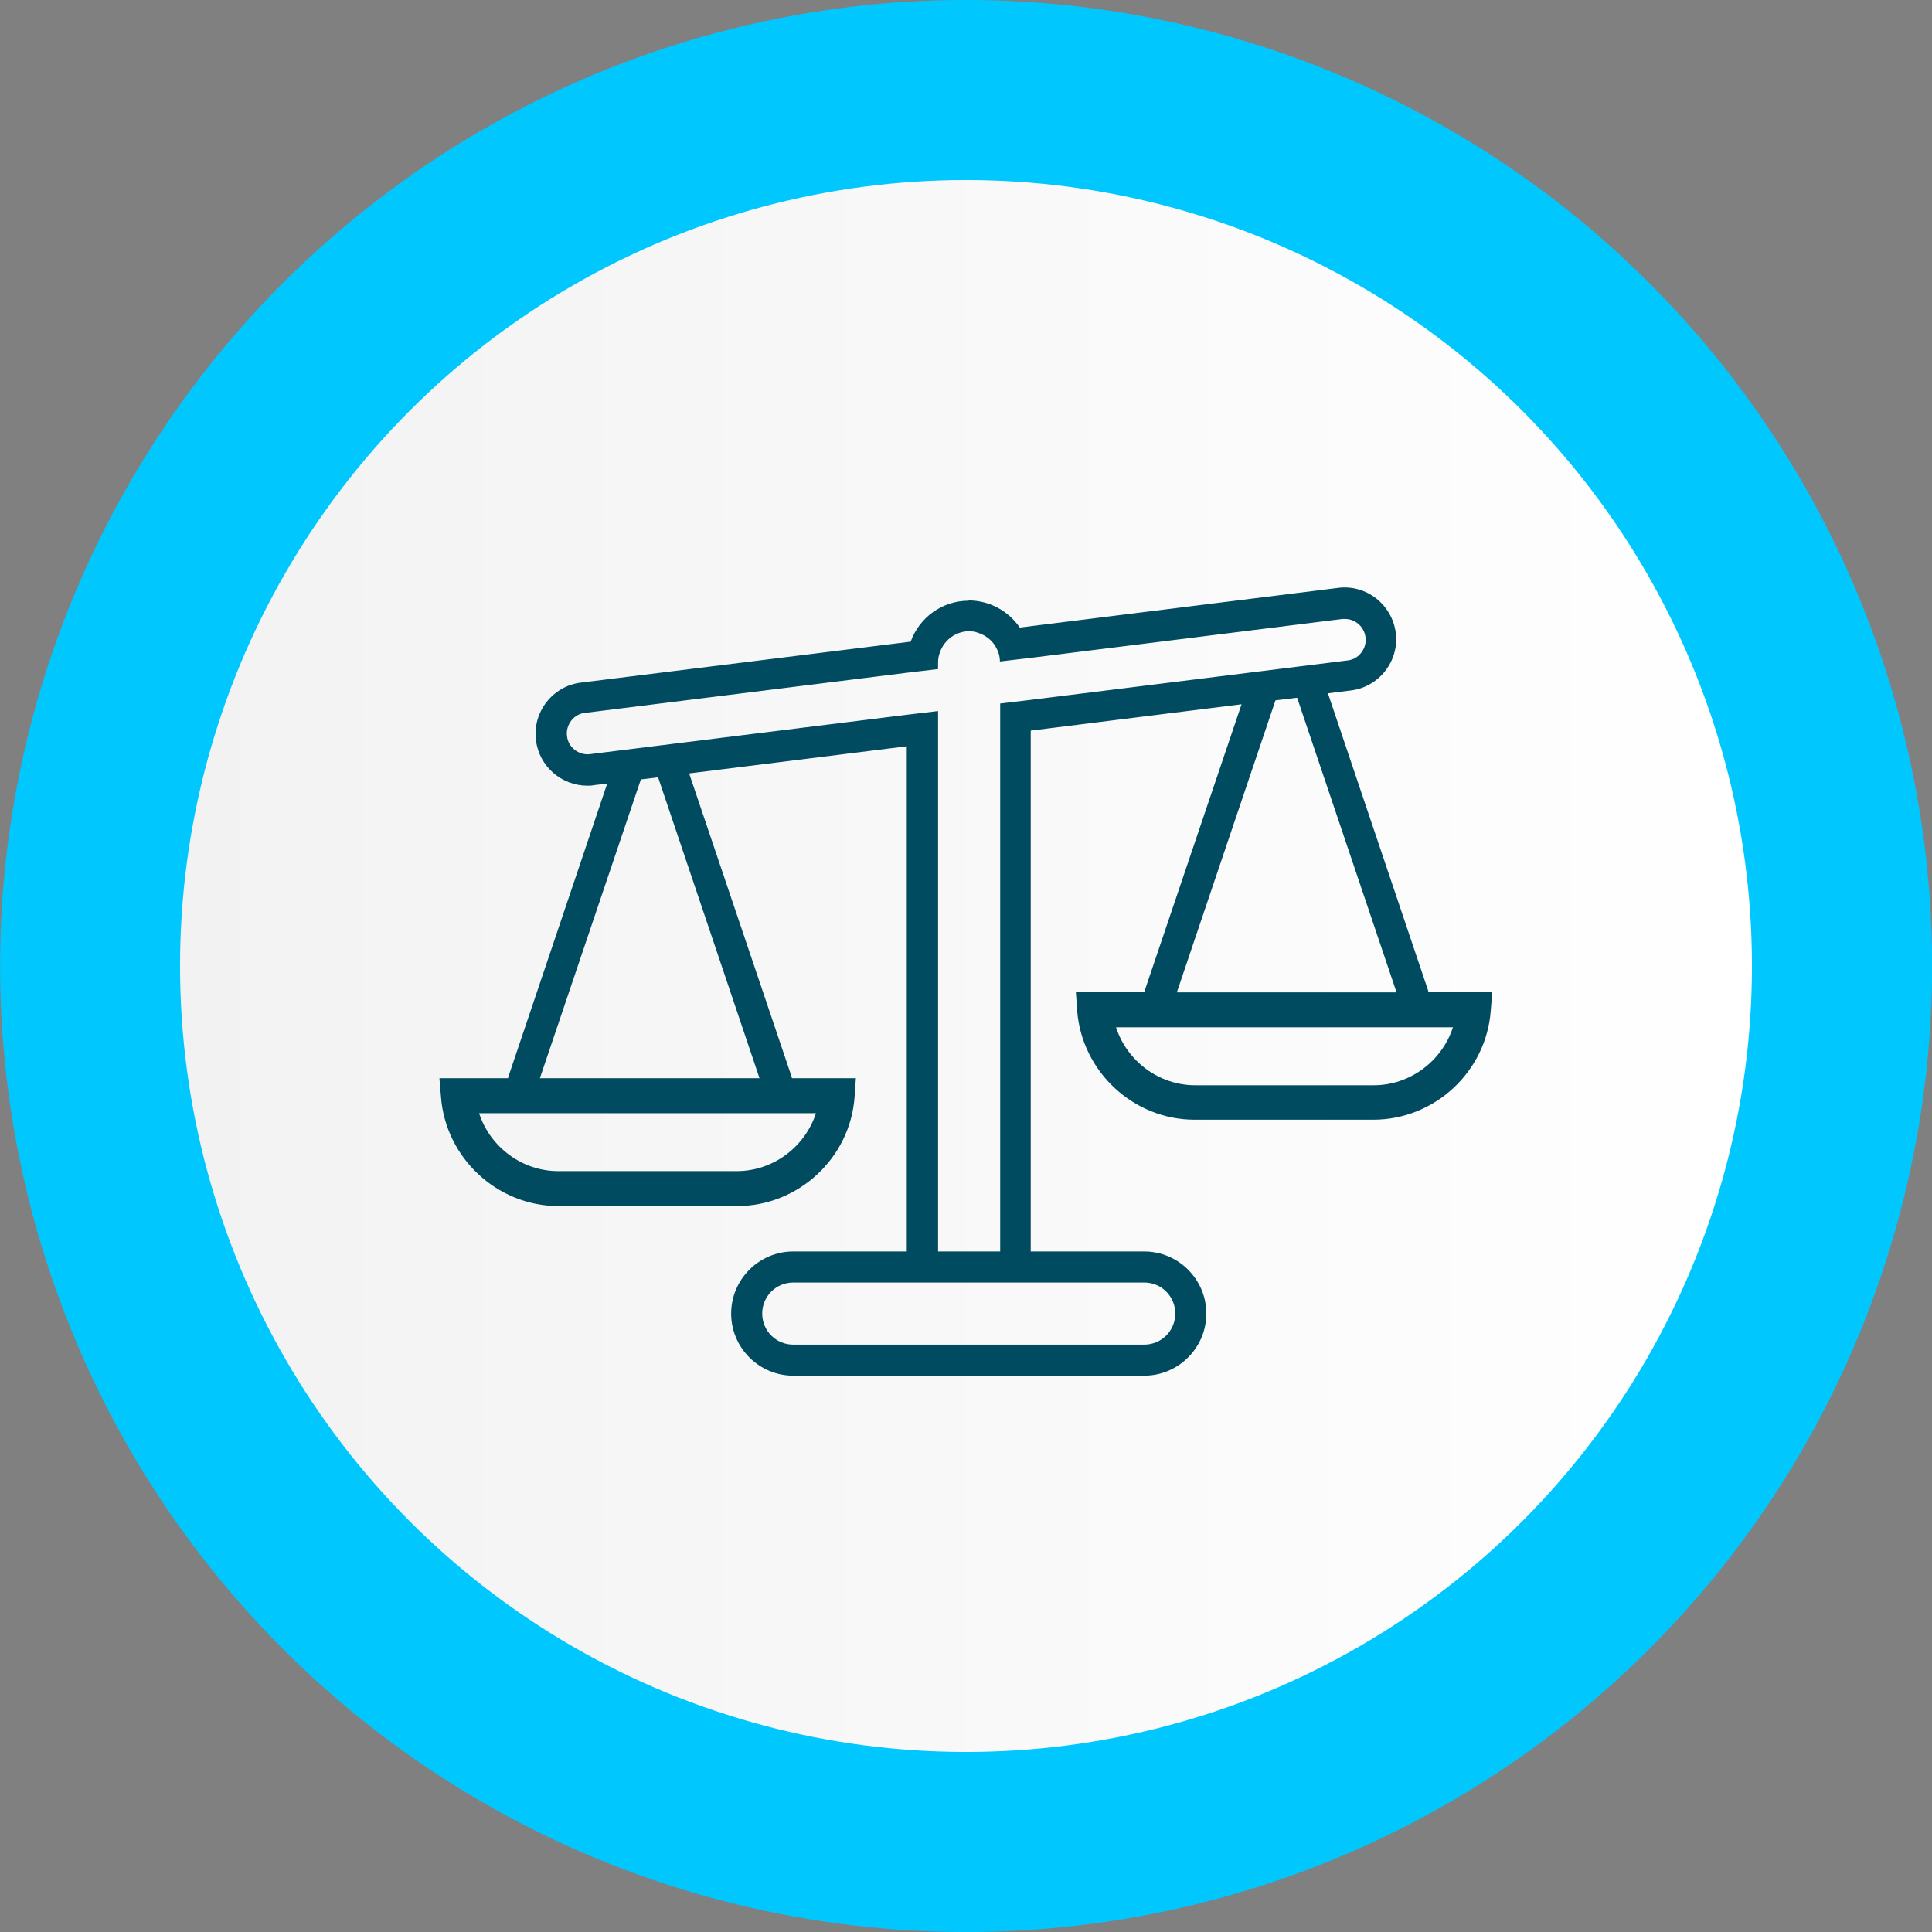
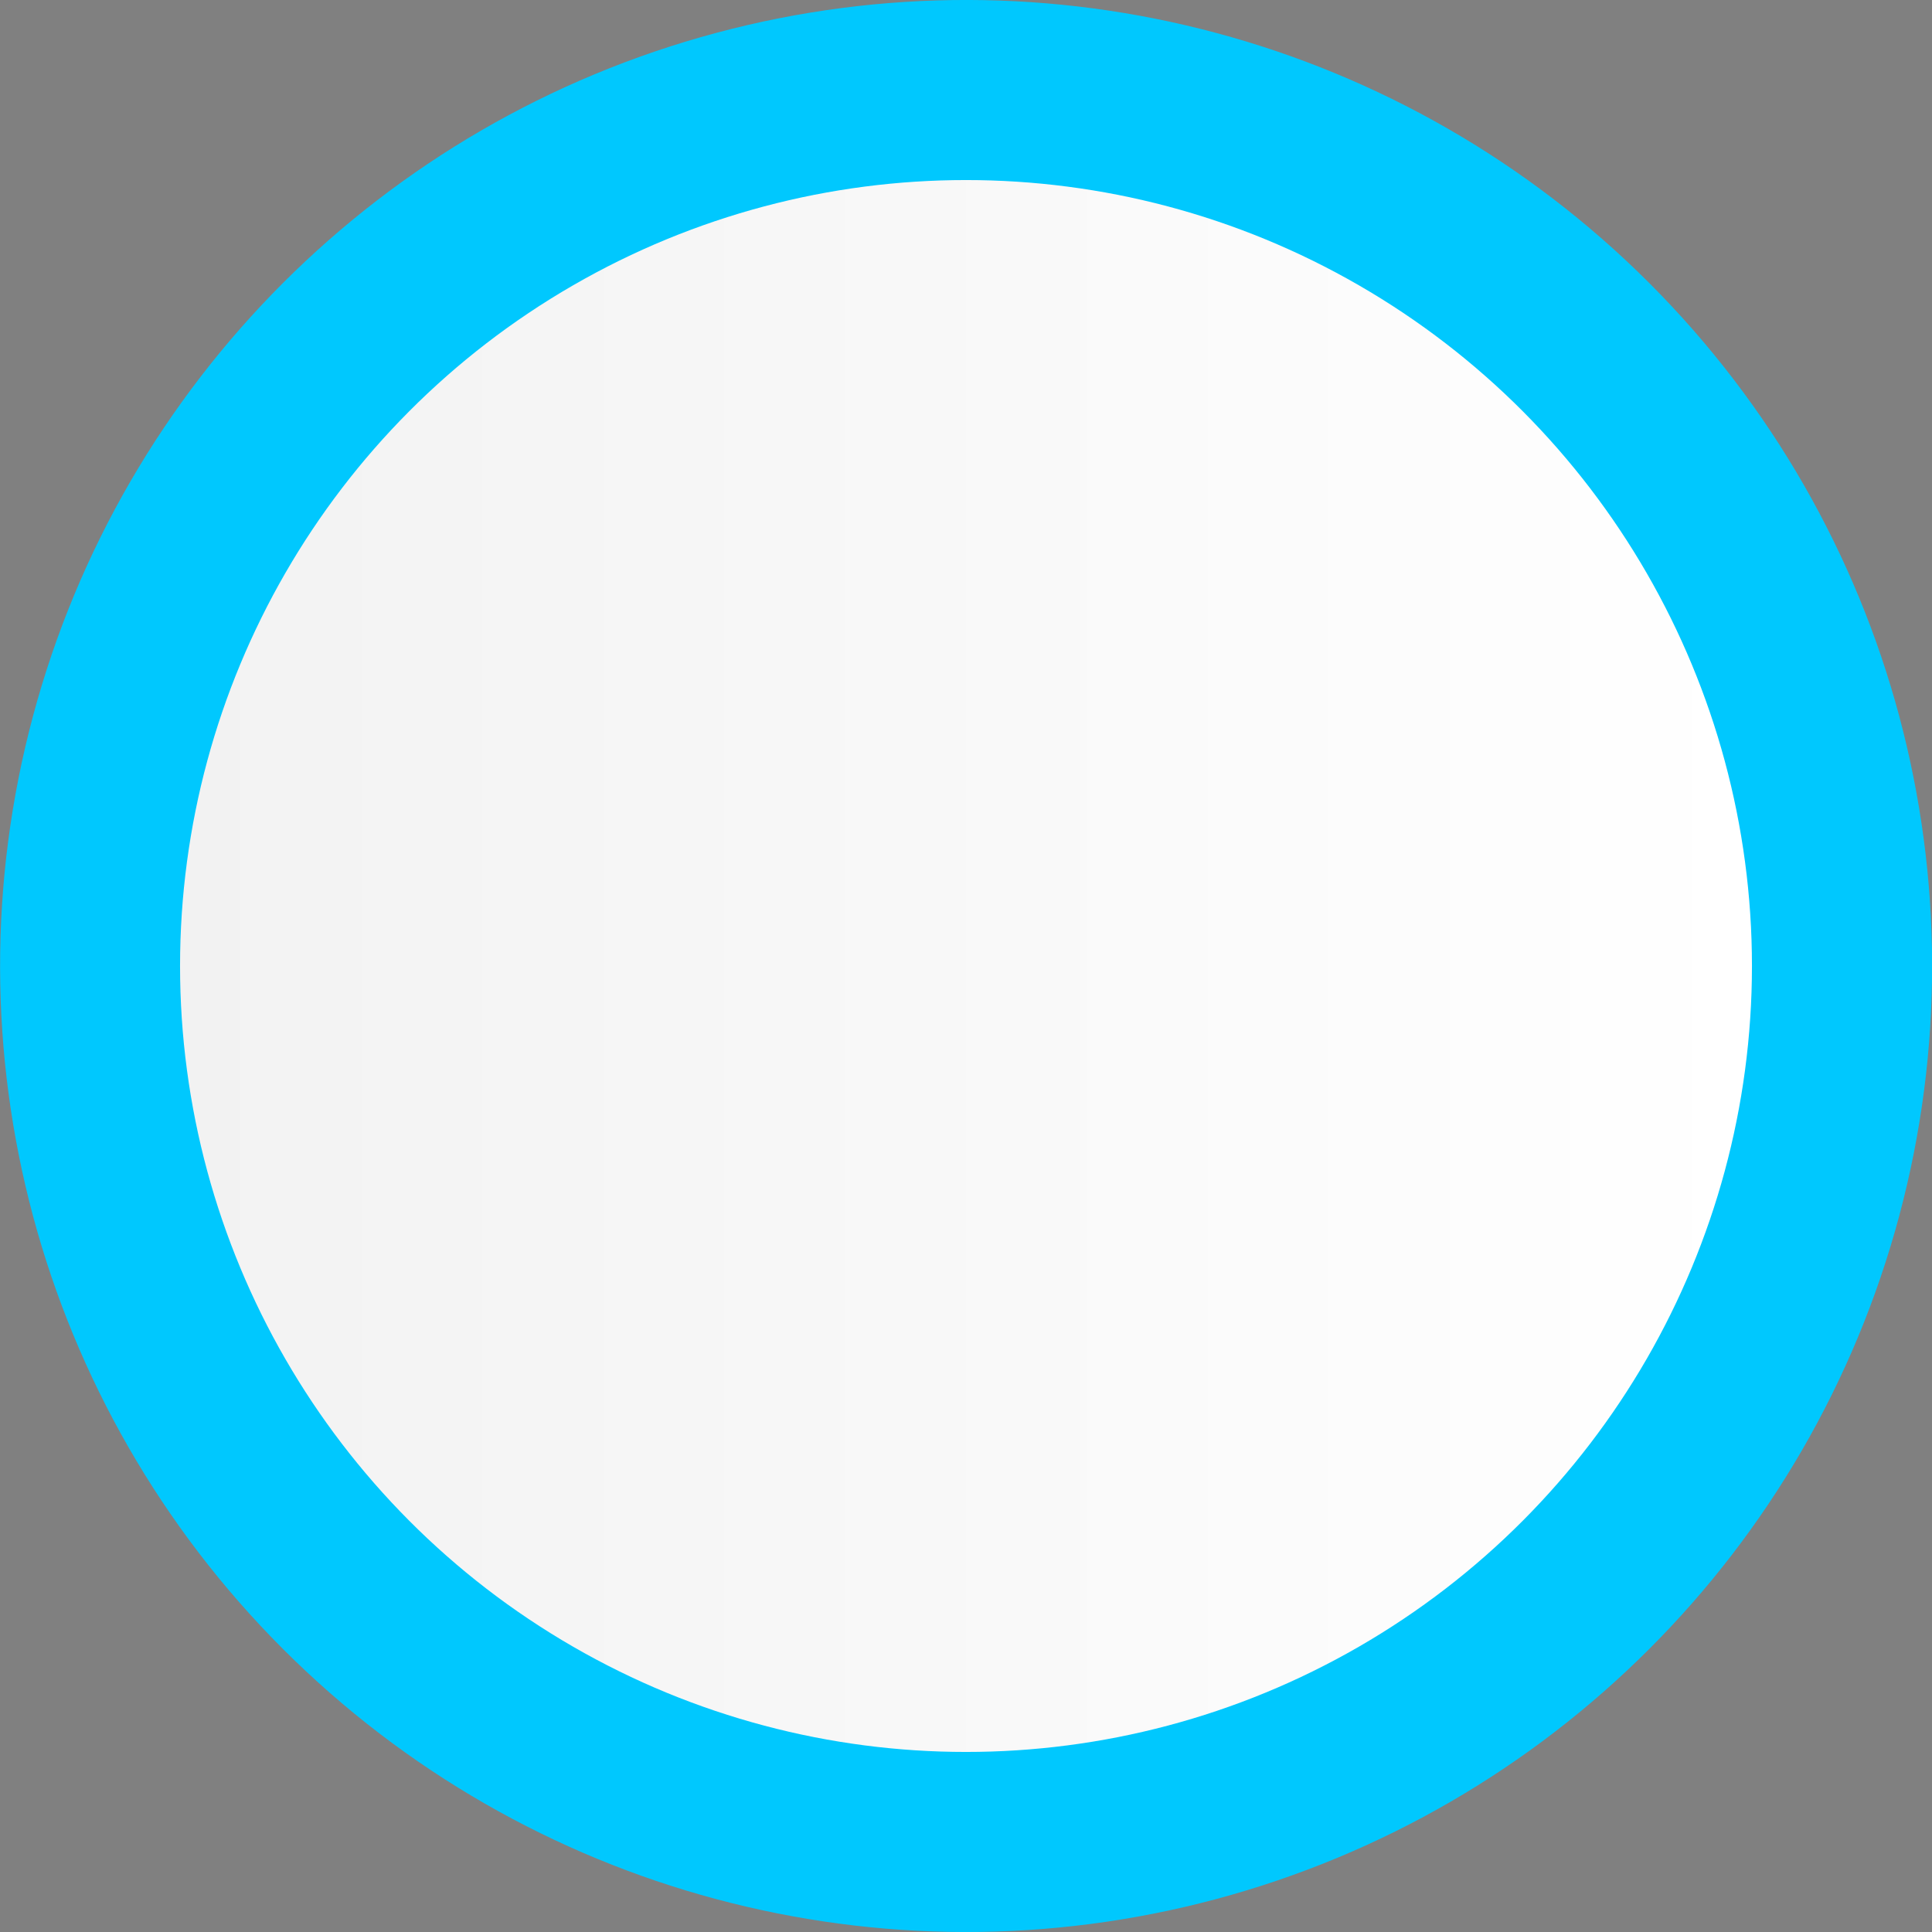
<svg xmlns="http://www.w3.org/2000/svg" id="Layer_2" data-name="Layer 2" viewBox="0 0 74.04 74.04">
  <rect x="0" y="0" width="74.04" height="74.04" fill="#808080" stroke="none" />
  <defs>
    <style>
      .cls-1 {
        fill: #00c8fe;
      }

      .cls-1, .cls-2, .cls-3 {
        stroke-width: 0px;
      }

      .cls-2 {
        fill: #004b5f;
      }

      .cls-3 {
        fill: url(#Degradado_sin_nombre_2);
      }
    </style>
    <linearGradient id="Degradado_sin_nombre_2" data-name="Degradado sin nombre 2" x1="6.9" y1="37.02" x2="67.14" y2="37.02" gradientUnits="userSpaceOnUse">
      <stop offset="0" stop-color="#f2f2f2" />
      <stop offset="1" stop-color="#fff" />
    </linearGradient>
  </defs>
  <g id="Layer_1-2" data-name="Layer 1">
    <g>
      <g>
        <circle class="cls-1" cx="37.02" cy="37.02" r="37.02" transform="translate(-15.33 37.02) rotate(-45)" />
        <circle class="cls-3" cx="37.02" cy="37.02" r="30.12" />
      </g>
-       <path class="cls-2" d="m37.13,23.02c-1.03,0-1.9.65-2.23,1.57l-12.64,1.57c-1.08.13-1.86,1.13-1.72,2.21.12,1,.98,1.74,1.97,1.74.08,0,.16,0,.25-.02l.51-.06-3.78,11.21s-.02.06-.02.08h-2.63l.06.72c.18,2.34,2.16,4.18,4.5,4.18h6.85c2.35,0,4.33-1.84,4.5-4.18l.05-.72h-2.45s-.01-.06-.02-.08l-3.92-11.6,8.34-1.04v19.36h-4.35c-1.31,0-2.38,1.07-2.38,2.38s1.07,2.38,2.38,2.38h13.45c1.31,0,2.38-1.07,2.38-2.38s-1.07-2.38-2.38-2.38h-4.35v-19.96l8.08-1.01-3.7,10.94s-.02.06-.02.08h-2.63l.05.72c.18,2.34,2.16,4.18,4.5,4.18h6.85c2.35,0,4.33-1.84,4.5-4.18l.06-.72h-2.45s-.01-.06-.02-.08l-3.83-11.36.88-.11c1.08-.13,1.86-1.13,1.72-2.21-.14-1.08-1.13-1.86-2.21-1.72l-12.2,1.52c-.43-.63-1.15-1.04-1.97-1.04Zm-5.86,19.64c-.42,1.3-1.65,2.22-3.03,2.22h-6.85c-1.38,0-2.61-.92-3.03-2.22h12.91Zm-2.16-1.34h-8.42l3.87-11.45.66-.08,3.89,11.54Zm14.74,7.83c.66,0,1.19.53,1.19,1.19s-.53,1.19-1.19,1.19h-13.45c-.66,0-1.19-.53-1.19-1.19s.53-1.19,1.19-1.19h13.45Zm11.83-9.78c-.42,1.3-1.65,2.22-3.03,2.22h-6.85c-1.38,0-2.61-.92-3.03-2.22h12.91Zm-2.16-1.34h-8.42l3.78-11.19.83-.1,3.81,11.29Zm-2.08-14.31s.07,0,.1,0c.39,0,.74.29.79.7.03.21-.03.42-.16.59-.13.17-.32.28-.53.3l-12.13,1.51-.59.07-.59.07v21h-2.38v-20.71l-.59.07-.59.07-12.15,1.51c-.21.03-.42-.03-.59-.16-.17-.13-.28-.32-.3-.53-.03-.21.03-.42.16-.59.13-.17.32-.28.53-.3l12.35-1.54.59-.07.59-.07v-.26c0-.12.02-.24.06-.35.09-.28.27-.51.51-.66.18-.11.39-.18.62-.18.12,0,.23.02.34.06.28.09.52.27.67.52.1.17.17.37.17.58l.59-.07.6-.07,11.94-1.49Z" />
    </g>
  </g>
</svg>